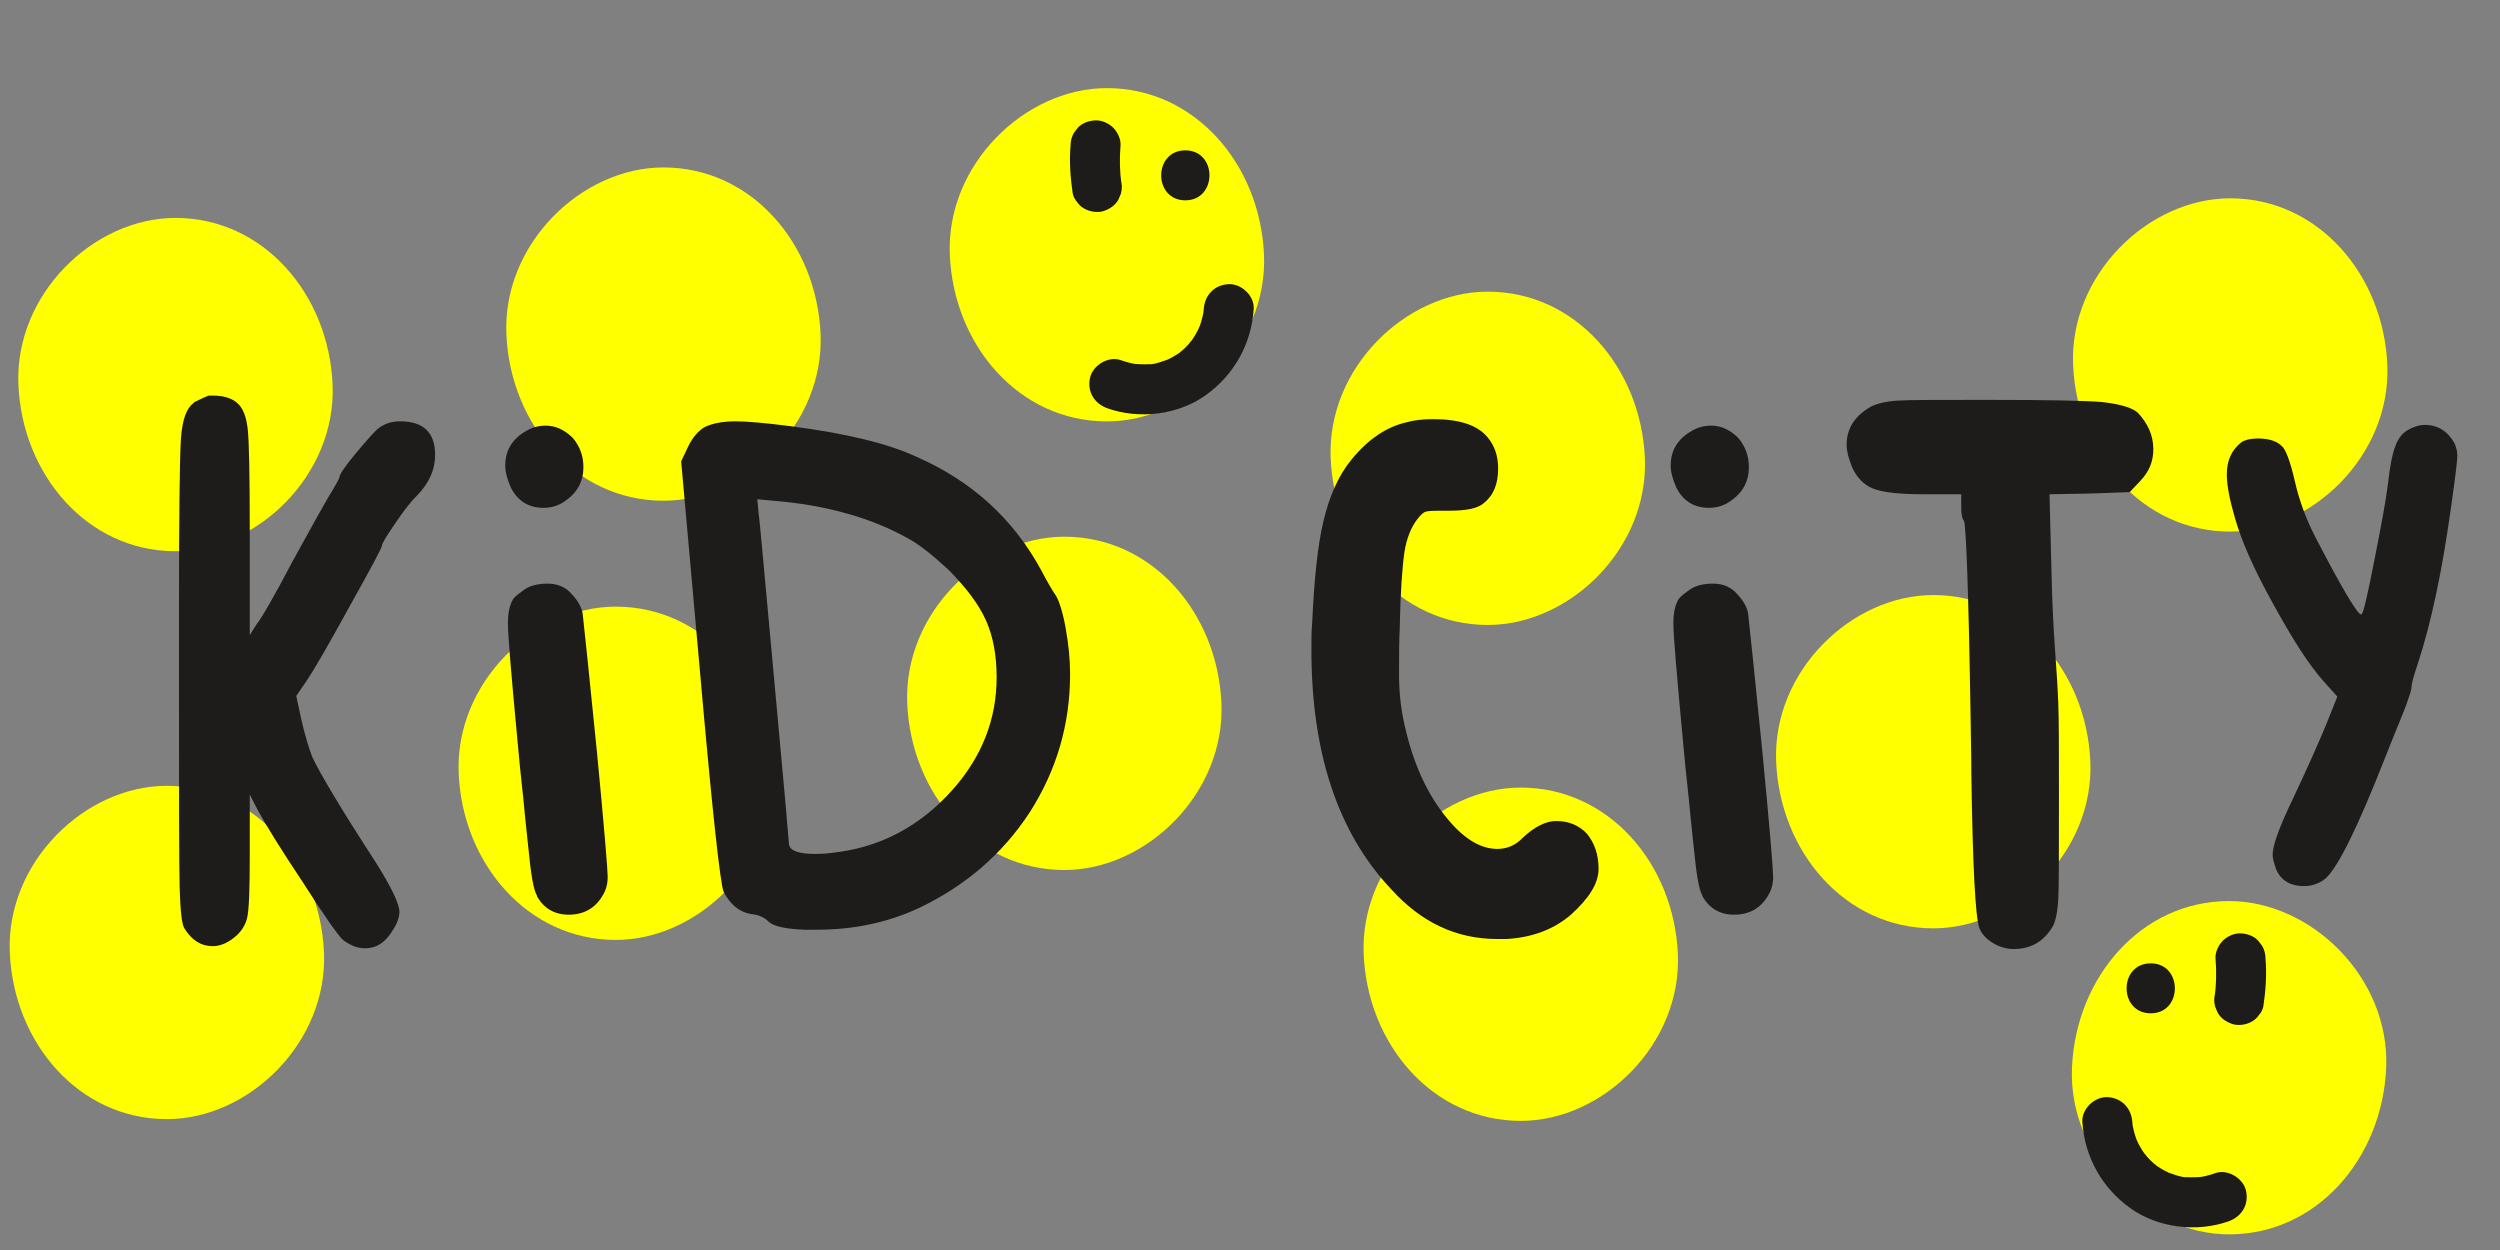
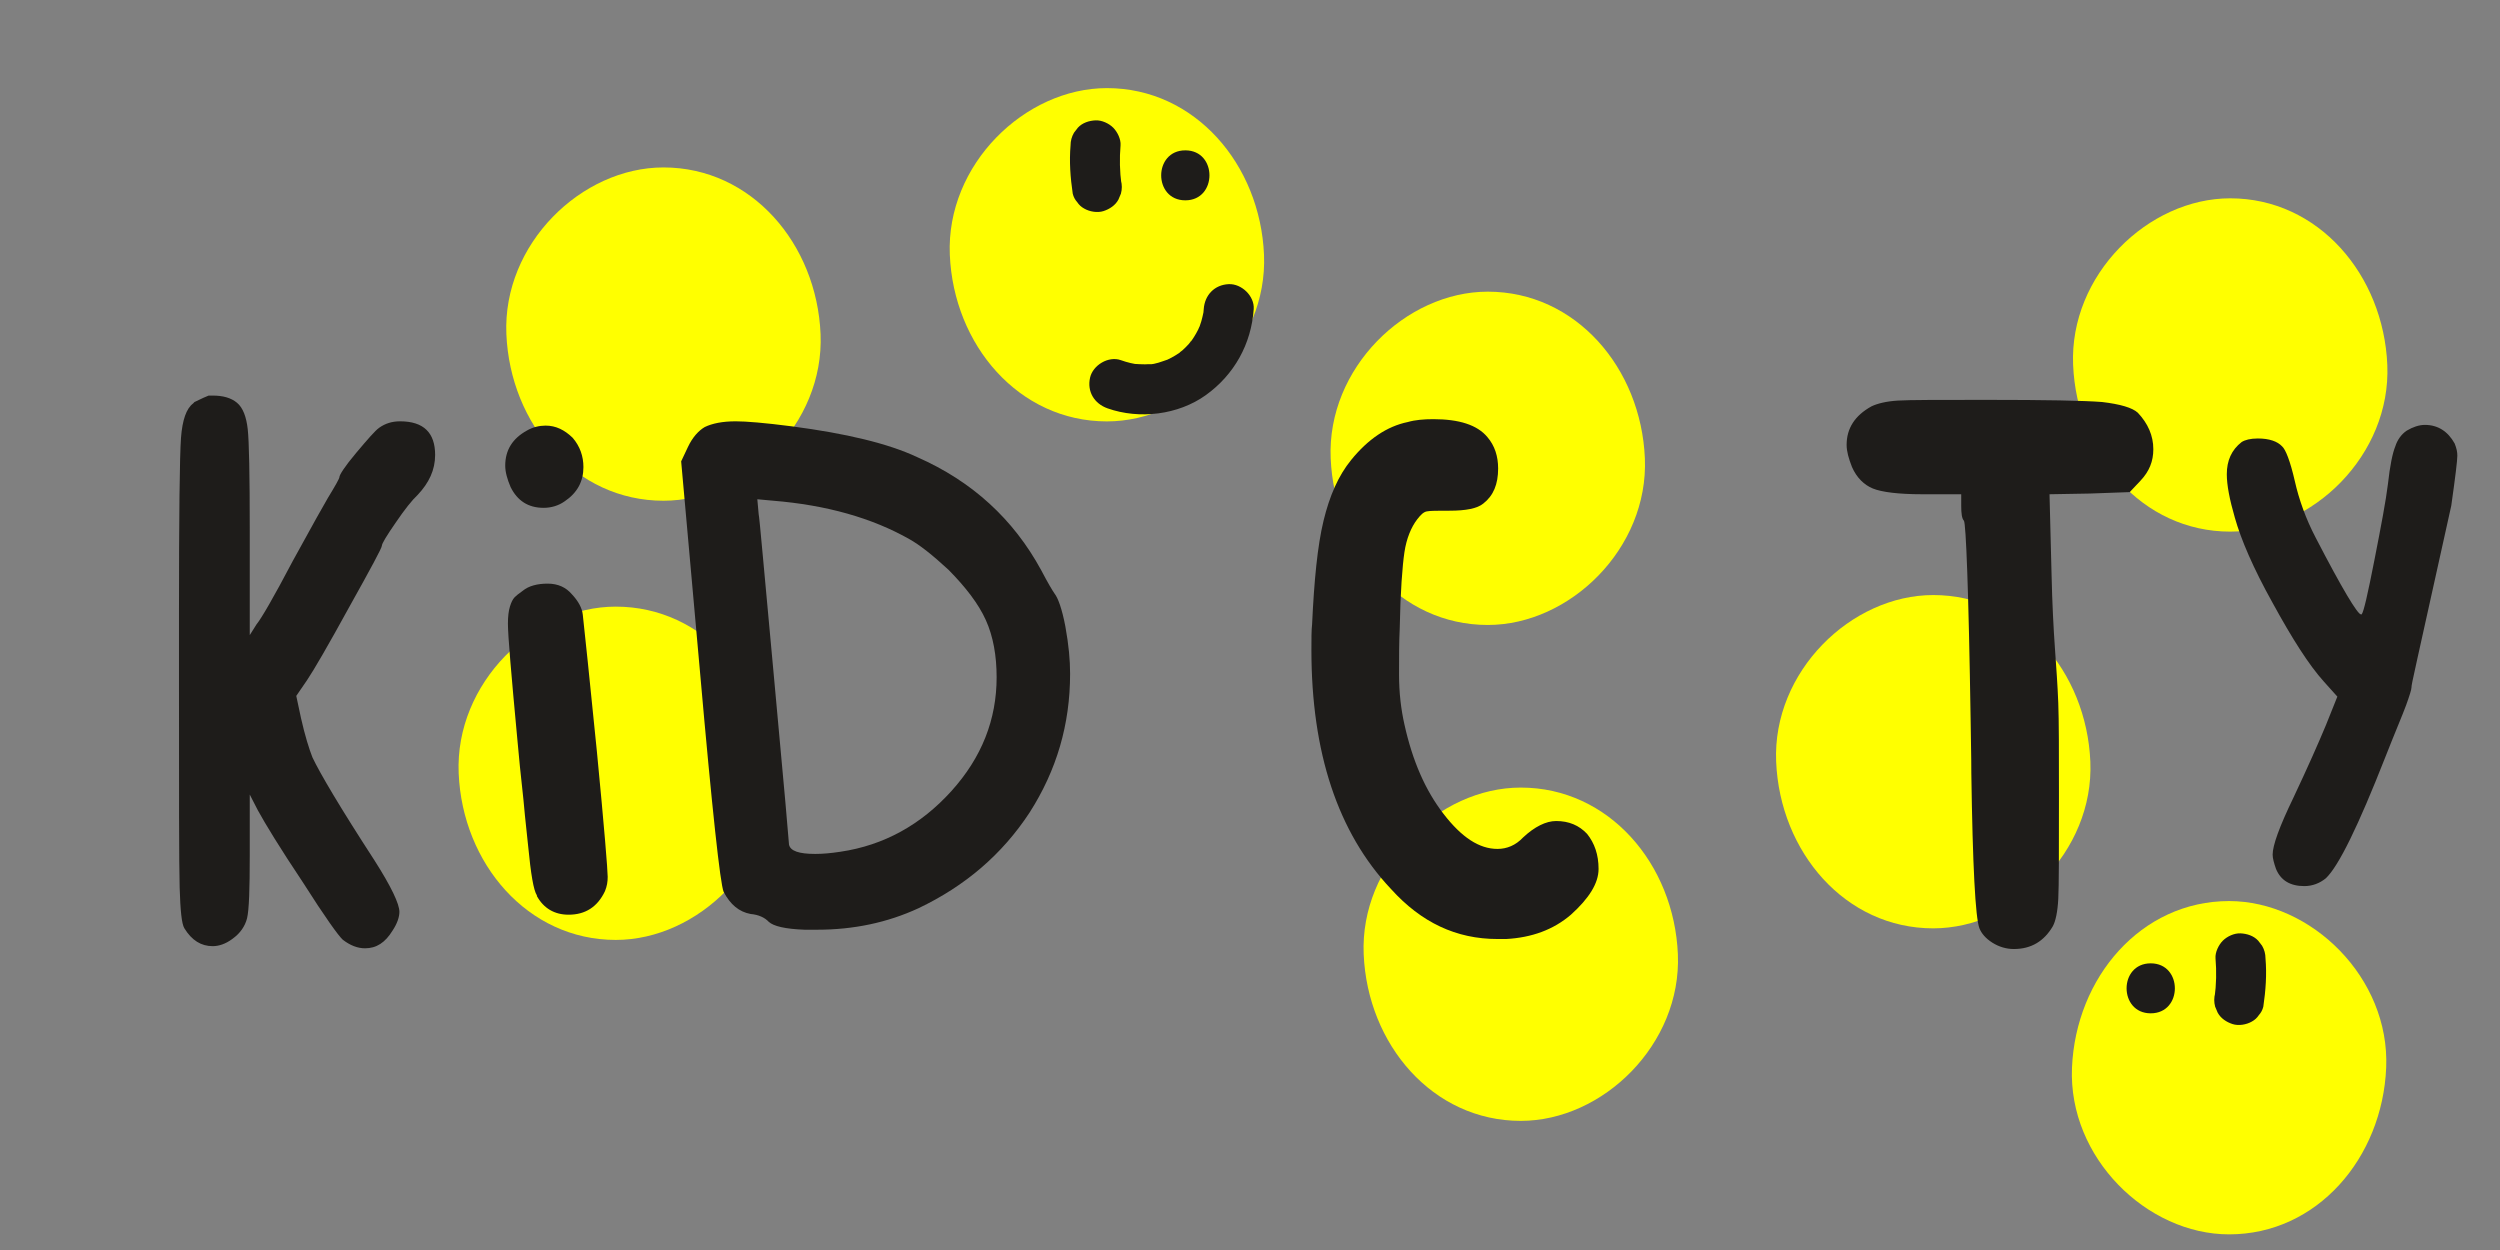
<svg xmlns="http://www.w3.org/2000/svg" xmlns:ns1="http://www.serif.com/" width="100%" height="100%" viewBox="0 0 1000 500" version="1.1" xml:space="preserve" style="fill-rule:evenodd;clip-rule:evenodd;stroke-linejoin:round;stroke-miterlimit:2;">
  <rect x="0" y="0" width="1000" height="500" fill="#808080" stroke="none" />
  <g transform="matrix(1,0,0,1,-0.001,-2.13015e-05)">
    <g id="Ebene-3" ns1:id="Ebene 3">
      <g id="Ebene-1" ns1:id="Ebene 1">
        <g transform="matrix(6.284,0,0,6.666,70.197,87.171)">
-           <path d="M0,20C5.231,20 10.242,15.4 10,10C9.758,4.582 5.606,0 0,0C-5.23,0 -10.241,4.6 -10,10C-9.757,15.418 -5.605,20 0,20" style="fill:rgb(255,255,0);fill-rule:nonzero;" />
-         </g>
+           </g>
        <g transform="matrix(6.284,0,0,6.666,246.309,242.651)">
          <path d="M0,20C5.23,20 10.241,15.4 10,10C9.757,4.582 5.605,0 0,0C-5.231,0 -10.242,4.6 -10,10C-9.758,15.418 -5.606,20 0,20" style="fill:rgb(255,255,0);fill-rule:nonzero;" />
        </g>
        <g transform="matrix(6.284,0,0,6.666,265.39,66.975)">
          <path d="M0,20C5.23,20 10.241,15.4 10,10C9.757,4.582 5.605,0 0,0C-5.231,0 -10.242,4.6 -10,10C-9.758,15.418 -5.606,20 0,20" style="fill:rgb(255,255,0);fill-rule:nonzero;" />
        </g>
        <g transform="matrix(6.284,0,0,6.666,442.766,35.243)">
          <path d="M0,20C5.23,20 10.241,15.4 10,10C9.757,4.582 5.605,0 0,0C-5.231,0 -10.242,4.6 -10,10C-9.758,15.418 -5.606,20 0,20" style="fill:rgb(255,255,0);fill-rule:nonzero;" />
        </g>
        <g transform="matrix(-6.284,0,0,6.666,891.635,360.426)">
          <path d="M0,20C5.23,20 10.241,15.4 10,10C9.757,4.582 5.605,0 0,0C-5.231,0 -10.242,4.6 -10,10C-9.758,15.418 -5.606,20 0,20" style="fill:rgb(255,255,0);fill-rule:nonzero;" />
        </g>
        <g id="Ebene-11" ns1:id="Ebene 1" transform="matrix(5.331,0,0,5.331,402.744,24.7)">
          <g transform="matrix(1,0,0,1,4.78,9.455)">
            <path d="M0,-3.182C-0.104,-1.964 -0.015,-0.767 0.163,0.441C0.221,0.684 0.333,0.897 0.498,1.078C0.631,1.282 0.806,1.443 1.024,1.561C1.427,1.796 2.019,1.896 2.47,1.75C2.923,1.603 3.36,1.322 3.59,0.888C3.653,0.739 3.716,0.589 3.779,0.441C3.868,0.108 3.868,-0.224 3.779,-0.557C3.771,-0.616 3.762,-0.676 3.754,-0.735C3.775,-0.569 3.798,-0.403 3.82,-0.237C3.69,-1.214 3.667,-2.2 3.75,-3.182C3.788,-3.637 3.513,-4.195 3.2,-4.508C2.875,-4.833 2.342,-5.078 1.875,-5.057C1.39,-5.035 0.887,-4.876 0.549,-4.508L0.256,-4.128C0.086,-3.836 0.001,-3.52 0,-3.182" style="fill:rgb(30,28,26);fill-rule:nonzero;" />
          </g>
          <g transform="matrix(-1,0,0,1,94.439,70.456)">
            <path d="M0,-3.182C-0.104,-1.964 -0.015,-0.767 0.163,0.441C0.221,0.684 0.333,0.897 0.498,1.078C0.631,1.282 0.806,1.443 1.024,1.561C1.427,1.796 2.019,1.896 2.47,1.75C2.923,1.603 3.36,1.322 3.59,0.888C3.653,0.739 3.716,0.589 3.779,0.441C3.868,0.108 3.868,-0.224 3.779,-0.557C3.771,-0.616 3.762,-0.676 3.754,-0.735C3.775,-0.569 3.798,-0.403 3.82,-0.237C3.69,-1.214 3.667,-2.2 3.75,-3.182C3.788,-3.637 3.513,-4.195 3.2,-4.508C2.875,-4.833 2.342,-5.078 1.875,-5.057C1.39,-5.035 0.887,-4.876 0.549,-4.508L0.256,-4.128C0.086,-3.836 0.001,-3.52 0,-3.182" style="fill:rgb(30,28,26);fill-rule:nonzero;" />
          </g>
          <g transform="matrix(1,0,0,1,13.391,6.648)">
            <path d="M0,3.75C2.413,3.75 2.417,0 0,0C-2.413,0 -2.417,3.75 0,3.75" style="fill:rgb(30,28,26);fill-rule:nonzero;" />
          </g>
          <g transform="matrix(-1,0,0,1,85.828,67.649)">
            <path d="M0,3.75C2.413,3.75 2.417,0 0,0C-2.413,0 -2.417,3.75 0,3.75" style="fill:rgb(30,28,26);fill-rule:nonzero;" />
          </g>
          <g transform="matrix(1,0,0,1,7.554,17.489)">
            <path d="M0,8.517C2.386,9.362 5.307,9.009 7.374,7.525C9.505,5.996 10.788,3.689 10.968,1.073C11.036,0.092 10.058,-0.845 9.093,-0.802C8.02,-0.754 7.29,0.022 7.218,1.073C7.211,1.181 7.199,1.288 7.19,1.395C7.171,1.635 7.267,0.996 7.19,1.346C7.145,1.557 7.101,1.767 7.039,1.975C7.003,2.099 6.962,2.222 6.918,2.344C6.897,2.402 6.767,2.759 6.868,2.481C6.97,2.202 6.814,2.58 6.8,2.61C6.751,2.706 6.7,2.802 6.647,2.896C6.541,3.084 6.425,3.266 6.301,3.444C6.117,3.705 6.191,3.48 6.321,3.426C6.264,3.451 6.159,3.619 6.11,3.673C5.952,3.85 5.784,4.017 5.606,4.176C5.564,4.214 5.429,4.292 5.41,4.344C5.604,4.199 5.645,4.167 5.533,4.249C5.481,4.288 5.429,4.326 5.375,4.362C5.187,4.491 4.992,4.609 4.791,4.717C4.688,4.771 4.582,4.817 4.48,4.871C4.279,4.977 4.816,4.759 4.481,4.869C4.068,5.004 3.583,5.213 3.141,5.212C3.643,5.213 3.191,5.196 3.087,5.203C2.995,5.208 2.902,5.212 2.811,5.214C2.555,5.219 2.304,5.194 2.049,5.185C1.792,5.176 2.505,5.276 2.066,5.187C1.953,5.164 1.84,5.144 1.728,5.118C1.479,5.06 1.237,4.986 0.997,4.901C0.071,4.573 -1.096,5.272 -1.31,6.211C-1.549,7.261 -0.991,8.166 0,8.517" style="fill:rgb(30,28,26);fill-rule:nonzero;" />
          </g>
          <g transform="matrix(-1,0,0,1,91.665,78.49)">
-             <path d="M0,8.517C2.386,9.362 5.307,9.009 7.374,7.525C9.505,5.996 10.788,3.689 10.968,1.073C11.036,0.092 10.058,-0.845 9.093,-0.802C8.02,-0.754 7.29,0.022 7.218,1.073C7.211,1.181 7.199,1.288 7.19,1.395C7.171,1.635 7.267,0.996 7.19,1.346C7.145,1.557 7.101,1.767 7.039,1.975C7.003,2.099 6.962,2.222 6.918,2.344C6.897,2.402 6.767,2.759 6.868,2.481C6.97,2.202 6.814,2.58 6.8,2.61C6.751,2.706 6.7,2.802 6.647,2.896C6.541,3.084 6.425,3.266 6.301,3.444C6.117,3.705 6.191,3.48 6.321,3.426C6.264,3.451 6.159,3.619 6.11,3.673C5.952,3.85 5.784,4.017 5.606,4.176C5.564,4.214 5.429,4.292 5.41,4.344C5.604,4.199 5.645,4.167 5.533,4.249C5.481,4.288 5.429,4.326 5.375,4.362C5.187,4.491 4.992,4.609 4.791,4.717C4.688,4.771 4.582,4.817 4.48,4.871C4.279,4.977 4.816,4.759 4.481,4.869C4.068,5.004 3.583,5.213 3.141,5.212C3.643,5.213 3.191,5.196 3.087,5.203C2.995,5.208 2.902,5.212 2.811,5.214C2.555,5.219 2.304,5.194 2.049,5.185C1.792,5.176 2.505,5.276 2.066,5.187C1.953,5.164 1.84,5.144 1.728,5.118C1.479,5.06 1.237,4.986 0.997,4.901C0.071,4.573 -1.096,5.272 -1.31,6.211C-1.549,7.261 -0.991,8.166 0,8.517" style="fill:rgb(30,28,26);fill-rule:nonzero;" />
-           </g>
+             </g>
        </g>
        <g transform="matrix(6.284,0,0,6.666,425.731,214.684)">
-           <path d="M0,20C5.23,20 10.242,15.4 10,10C9.757,4.582 5.606,0 0,0C-5.23,0 -10.242,4.599 -10,10C-9.758,15.418 -5.606,20 0,20" style="fill:rgb(255,255,0);fill-rule:nonzero;" />
-         </g>
+           </g>
        <g transform="matrix(6.284,0,0,6.666,608.313,315.032)">
          <path d="M0,20C5.231,20 10.242,15.4 10,10C9.758,4.582 5.606,0 0,0C-5.23,0 -10.242,4.6 -10,10C-9.757,15.418 -5.606,20 0,20" style="fill:rgb(255,255,0);fill-rule:nonzero;" />
        </g>
        <g transform="matrix(6.284,0,0,6.666,595.113,116.667)">
          <path d="M0,20C5.231,20 10.242,15.4 10,10C9.758,4.582 5.606,0 0,0C-5.23,0 -10.241,4.6 -10,10C-9.757,15.418 -5.605,20 0,20" style="fill:rgb(255,255,0);fill-rule:nonzero;" />
        </g>
        <g transform="matrix(6.284,0,0,6.666,773.301,238.02)">
          <path d="M0,20C5.23,20 10.241,15.4 10,10C9.757,4.582 5.605,0 0,0C-5.231,0 -10.242,4.6 -10,10C-9.758,15.418 -5.606,20 0,20" style="fill:rgb(255,255,0);fill-rule:nonzero;" />
        </g>
        <g transform="matrix(6.284,0,0,6.666,892.087,79.328)">
          <path d="M0,20C5.231,20 10.242,15.4 10,10C9.758,4.582 5.606,0 0,0C-5.23,0 -10.241,4.6 -10,10C-9.757,15.418 -5.605,20 0,20" style="fill:rgb(255,255,0);fill-rule:nonzero;" />
        </g>
        <g transform="matrix(6.284,0,0,6.666,66.753,314.328)">
-           <path d="M0,20C5.23,20 10.241,15.4 10,10C9.757,4.582 5.605,0 0,0C-5.231,0 -10.242,4.6 -10,10C-9.758,15.418 -5.606,20 0,20" style="fill:rgb(255,255,0);fill-rule:nonzero;" />
-         </g>
+           </g>
        <g transform="matrix(6.284,0,0,6.666,58.112,356.155)">
          <g>
            <g transform="matrix(42.907,0,0,42.907,0,0)">
              <path d="M0.094,-0.692L0.1,-0.692C0.115,-0.692 0.127,-0.689 0.136,-0.682C0.145,-0.675 0.15,-0.662 0.152,-0.645C0.154,-0.628 0.155,-0.581 0.155,-0.504L0.155,-0.357L0.165,-0.372C0.172,-0.38 0.19,-0.409 0.219,-0.461C0.248,-0.511 0.266,-0.541 0.271,-0.549C0.282,-0.566 0.288,-0.576 0.288,-0.578C0.288,-0.581 0.296,-0.593 0.313,-0.612C0.33,-0.631 0.341,-0.643 0.347,-0.647C0.356,-0.653 0.366,-0.656 0.378,-0.656C0.413,-0.656 0.43,-0.64 0.43,-0.609C0.43,-0.588 0.421,-0.57 0.404,-0.553C0.396,-0.546 0.385,-0.533 0.372,-0.515C0.358,-0.496 0.351,-0.485 0.351,-0.482C0.351,-0.479 0.335,-0.451 0.303,-0.397C0.271,-0.342 0.25,-0.308 0.24,-0.294L0.224,-0.272L0.231,-0.241C0.237,-0.216 0.243,-0.198 0.248,-0.186C0.259,-0.164 0.289,-0.116 0.34,-0.042C0.365,-0.005 0.377,0.019 0.377,0.03C0.377,0.037 0.374,0.046 0.367,0.056C0.356,0.073 0.343,0.081 0.326,0.081C0.315,0.081 0.304,0.077 0.293,0.069C0.287,0.064 0.267,0.038 0.234,-0.011C0.2,-0.059 0.178,-0.093 0.167,-0.112L0.155,-0.134L0.155,-0.049C0.155,-0.002 0.154,0.027 0.151,0.039C0.148,0.05 0.141,0.06 0.129,0.068C0.119,0.075 0.109,0.078 0.1,0.078C0.083,0.078 0.069,0.07 0.058,0.053C0.054,0.047 0.052,0.028 0.051,-0.004C0.05,-0.036 0.05,-0.137 0.05,-0.306L0.05,-0.386C0.05,-0.525 0.051,-0.607 0.053,-0.633C0.055,-0.658 0.061,-0.674 0.071,-0.681C0.072,-0.682 0.072,-0.682 0.073,-0.683C0.084,-0.688 0.091,-0.691 0.094,-0.692Z" style="fill:rgb(30,28,26);fill-rule:nonzero;" />
            </g>
            <g transform="matrix(42.907,0,0,42.907,20.724,0)">
              <path d="M0.077,-0.419C0.086,-0.426 0.099,-0.429 0.114,-0.429C0.129,-0.429 0.141,-0.424 0.15,-0.414C0.159,-0.405 0.165,-0.395 0.166,-0.386C0.169,-0.361 0.176,-0.297 0.187,-0.194C0.198,-0.087 0.203,-0.028 0.203,-0.019C0.203,-0.012 0.202,-0.006 0.199,0.001C0.188,0.023 0.17,0.034 0.145,0.034C0.124,0.034 0.108,0.025 0.098,0.008L0.098,0.007C0.093,0 0.089,-0.023 0.085,-0.062C0.084,-0.073 0.081,-0.095 0.078,-0.127C0.074,-0.161 0.071,-0.189 0.069,-0.211C0.06,-0.302 0.055,-0.356 0.055,-0.373C0.055,-0.383 0.056,-0.391 0.058,-0.397C0.06,-0.403 0.062,-0.407 0.065,-0.41C0.067,-0.412 0.071,-0.415 0.077,-0.419ZM0.083,-0.643C0.092,-0.648 0.102,-0.65 0.111,-0.65C0.126,-0.65 0.139,-0.644 0.151,-0.633C0.162,-0.621 0.167,-0.607 0.167,-0.592C0.167,-0.572 0.158,-0.556 0.139,-0.544C0.13,-0.538 0.119,-0.535 0.108,-0.535C0.085,-0.535 0.069,-0.545 0.059,-0.564C0.054,-0.575 0.051,-0.585 0.051,-0.594C0.051,-0.616 0.062,-0.632 0.083,-0.643Z" style="fill:rgb(30,28,26);fill-rule:nonzero;" />
            </g>
            <g transform="matrix(42.907,0,0,42.907,31.751,0)">
              <path d="M0.394,-0.491C0.338,-0.521 0.27,-0.539 0.191,-0.545L0.168,-0.547L0.17,-0.526C0.171,-0.524 0.178,-0.447 0.193,-0.295C0.208,-0.143 0.215,-0.066 0.215,-0.064C0.217,-0.055 0.23,-0.051 0.254,-0.051C0.265,-0.051 0.277,-0.052 0.291,-0.054C0.356,-0.063 0.411,-0.092 0.456,-0.139C0.501,-0.186 0.523,-0.239 0.523,-0.298C0.523,-0.328 0.518,-0.355 0.507,-0.378C0.496,-0.401 0.477,-0.424 0.452,-0.448C0.428,-0.469 0.409,-0.483 0.394,-0.491ZM0.09,-0.648C0.101,-0.653 0.116,-0.656 0.136,-0.656C0.151,-0.656 0.178,-0.654 0.219,-0.649C0.3,-0.639 0.362,-0.625 0.405,-0.606C0.487,-0.572 0.548,-0.519 0.589,-0.448C0.599,-0.43 0.606,-0.419 0.609,-0.415C0.614,-0.409 0.62,-0.394 0.625,-0.369C0.63,-0.343 0.632,-0.322 0.632,-0.303C0.632,-0.232 0.612,-0.168 0.572,-0.109C0.531,-0.05 0.476,-0.006 0.407,0.025C0.361,0.045 0.311,0.055 0.257,0.055L0.238,0.055C0.209,0.054 0.192,0.05 0.185,0.044C0.179,0.038 0.17,0.034 0.158,0.033C0.141,0.03 0.128,0.02 0.118,0.002C0.113,-0.009 0.101,-0.112 0.083,-0.305L0.055,-0.6L0.065,-0.62C0.072,-0.634 0.081,-0.643 0.09,-0.648Z" style="fill:rgb(30,28,26);fill-rule:nonzero;" />
            </g>
            <g transform="matrix(42.907,0,0,42.907,71.912,0)">
              <path d="M0.197,-0.655C0.208,-0.658 0.221,-0.659 0.235,-0.659C0.273,-0.659 0.3,-0.651 0.315,-0.634C0.326,-0.622 0.331,-0.607 0.331,-0.59C0.331,-0.568 0.324,-0.552 0.309,-0.541C0.3,-0.534 0.283,-0.531 0.259,-0.531C0.241,-0.531 0.23,-0.531 0.225,-0.53C0.22,-0.529 0.216,-0.525 0.211,-0.519C0.202,-0.508 0.195,-0.492 0.192,-0.473C0.189,-0.454 0.186,-0.418 0.185,-0.366C0.184,-0.347 0.184,-0.326 0.184,-0.302C0.184,-0.276 0.187,-0.253 0.192,-0.232C0.204,-0.181 0.223,-0.14 0.25,-0.107C0.277,-0.074 0.303,-0.058 0.33,-0.058C0.344,-0.058 0.357,-0.063 0.368,-0.074C0.385,-0.089 0.402,-0.097 0.417,-0.097C0.436,-0.097 0.451,-0.091 0.463,-0.079C0.474,-0.066 0.48,-0.05 0.48,-0.03C0.48,-0.01 0.466,0.011 0.439,0.034C0.413,0.055 0.381,0.066 0.343,0.068L0.33,0.068C0.269,0.068 0.217,0.045 0.172,-0.002C0.093,-0.081 0.054,-0.193 0.054,-0.336C0.054,-0.352 0.054,-0.364 0.055,-0.372C0.058,-0.433 0.063,-0.482 0.072,-0.517C0.081,-0.552 0.094,-0.58 0.113,-0.602C0.138,-0.631 0.166,-0.649 0.197,-0.655Z" style="fill:rgb(30,28,26);fill-rule:nonzero;" />
            </g>
            <g transform="matrix(42.907,0,0,42.907,94.91,0)">
-               <path d="M0.077,-0.419C0.086,-0.426 0.099,-0.429 0.114,-0.429C0.129,-0.429 0.141,-0.424 0.15,-0.414C0.159,-0.405 0.165,-0.395 0.166,-0.386C0.169,-0.361 0.176,-0.297 0.187,-0.194C0.198,-0.087 0.203,-0.028 0.203,-0.019C0.203,-0.012 0.202,-0.006 0.199,0.001C0.188,0.023 0.17,0.034 0.145,0.034C0.124,0.034 0.108,0.025 0.098,0.008L0.098,0.007C0.093,0 0.089,-0.023 0.085,-0.062C0.084,-0.073 0.081,-0.095 0.078,-0.127C0.074,-0.161 0.071,-0.189 0.069,-0.211C0.06,-0.302 0.055,-0.356 0.055,-0.373C0.055,-0.383 0.056,-0.391 0.058,-0.397C0.06,-0.403 0.062,-0.407 0.065,-0.41C0.067,-0.412 0.071,-0.415 0.077,-0.419ZM0.083,-0.643C0.092,-0.648 0.102,-0.65 0.111,-0.65C0.126,-0.65 0.139,-0.644 0.151,-0.633C0.162,-0.621 0.167,-0.607 0.167,-0.592C0.167,-0.572 0.158,-0.556 0.139,-0.544C0.13,-0.538 0.119,-0.535 0.108,-0.535C0.085,-0.535 0.069,-0.545 0.059,-0.564C0.054,-0.575 0.051,-0.585 0.051,-0.594C0.051,-0.616 0.062,-0.632 0.083,-0.643Z" style="fill:rgb(30,28,26);fill-rule:nonzero;" />
-             </g>
+               </g>
            <g transform="matrix(42.907,0,0,42.907,105.937,0)">
              <path d="M0.092,-0.677C0.101,-0.681 0.114,-0.684 0.131,-0.685C0.148,-0.686 0.192,-0.686 0.263,-0.686C0.35,-0.686 0.407,-0.685 0.434,-0.683C0.461,-0.68 0.479,-0.675 0.487,-0.668C0.502,-0.653 0.51,-0.636 0.51,-0.617C0.51,-0.6 0.504,-0.586 0.491,-0.573L0.475,-0.557L0.416,-0.555L0.356,-0.554L0.359,-0.443C0.36,-0.4 0.362,-0.366 0.364,-0.339C0.366,-0.312 0.368,-0.287 0.369,-0.262C0.37,-0.237 0.37,-0.194 0.37,-0.133C0.37,-0.054 0.37,-0.006 0.369,0.012C0.368,0.03 0.365,0.043 0.361,0.05C0.348,0.071 0.329,0.082 0.303,0.082C0.292,0.082 0.281,0.079 0.271,0.073C0.261,0.067 0.255,0.06 0.252,0.053C0.246,0.038 0.242,-0.034 0.24,-0.164C0.24,-0.165 0.24,-0.189 0.239,-0.237C0.236,-0.42 0.232,-0.514 0.229,-0.517C0.226,-0.52 0.225,-0.527 0.225,-0.538L0.225,-0.554L0.167,-0.554C0.132,-0.554 0.107,-0.557 0.094,-0.562C0.081,-0.567 0.07,-0.577 0.063,-0.592C0.058,-0.604 0.055,-0.614 0.055,-0.623C0.055,-0.646 0.067,-0.664 0.092,-0.677Z" style="fill:rgb(30,28,26);fill-rule:nonzero;" />
            </g>
            <g transform="matrix(42.907,0,0,42.907,130.137,0)">
-               <path d="M0.322,-0.643C0.331,-0.648 0.34,-0.651 0.349,-0.651C0.368,-0.651 0.383,-0.642 0.393,-0.625C0.396,-0.618 0.397,-0.613 0.397,-0.608C0.397,-0.601 0.394,-0.578 0.388,-0.538C0.375,-0.45 0.359,-0.376 0.338,-0.316C0.332,-0.299 0.329,-0.289 0.329,-0.284C0.329,-0.281 0.326,-0.272 0.321,-0.259C0.316,-0.246 0.305,-0.222 0.29,-0.186C0.25,-0.09 0.221,-0.034 0.202,-0.017C0.193,-0.01 0.182,-0.006 0.17,-0.006C0.149,-0.006 0.135,-0.014 0.128,-0.03C0.125,-0.038 0.123,-0.045 0.123,-0.05C0.123,-0.063 0.133,-0.089 0.154,-0.13C0.175,-0.172 0.191,-0.206 0.202,-0.231L0.219,-0.271L0.199,-0.292C0.177,-0.315 0.152,-0.352 0.123,-0.402C0.094,-0.451 0.076,-0.491 0.067,-0.521C0.059,-0.547 0.055,-0.567 0.055,-0.582C0.055,-0.601 0.062,-0.616 0.077,-0.627C0.082,-0.63 0.09,-0.632 0.101,-0.632C0.118,-0.632 0.13,-0.628 0.137,-0.621C0.142,-0.617 0.149,-0.601 0.156,-0.572C0.162,-0.547 0.172,-0.52 0.187,-0.493C0.226,-0.422 0.249,-0.386 0.254,-0.386L0.255,-0.386C0.258,-0.389 0.264,-0.414 0.274,-0.462C0.284,-0.51 0.291,-0.545 0.294,-0.568C0.297,-0.594 0.301,-0.612 0.305,-0.621C0.308,-0.63 0.314,-0.638 0.322,-0.643Z" style="fill:rgb(30,28,26);fill-rule:nonzero;" />
+               <path d="M0.322,-0.643C0.331,-0.648 0.34,-0.651 0.349,-0.651C0.368,-0.651 0.383,-0.642 0.393,-0.625C0.396,-0.618 0.397,-0.613 0.397,-0.608C0.397,-0.601 0.394,-0.578 0.388,-0.538C0.332,-0.299 0.329,-0.289 0.329,-0.284C0.329,-0.281 0.326,-0.272 0.321,-0.259C0.316,-0.246 0.305,-0.222 0.29,-0.186C0.25,-0.09 0.221,-0.034 0.202,-0.017C0.193,-0.01 0.182,-0.006 0.17,-0.006C0.149,-0.006 0.135,-0.014 0.128,-0.03C0.125,-0.038 0.123,-0.045 0.123,-0.05C0.123,-0.063 0.133,-0.089 0.154,-0.13C0.175,-0.172 0.191,-0.206 0.202,-0.231L0.219,-0.271L0.199,-0.292C0.177,-0.315 0.152,-0.352 0.123,-0.402C0.094,-0.451 0.076,-0.491 0.067,-0.521C0.059,-0.547 0.055,-0.567 0.055,-0.582C0.055,-0.601 0.062,-0.616 0.077,-0.627C0.082,-0.63 0.09,-0.632 0.101,-0.632C0.118,-0.632 0.13,-0.628 0.137,-0.621C0.142,-0.617 0.149,-0.601 0.156,-0.572C0.162,-0.547 0.172,-0.52 0.187,-0.493C0.226,-0.422 0.249,-0.386 0.254,-0.386L0.255,-0.386C0.258,-0.389 0.264,-0.414 0.274,-0.462C0.284,-0.51 0.291,-0.545 0.294,-0.568C0.297,-0.594 0.301,-0.612 0.305,-0.621C0.308,-0.63 0.314,-0.638 0.322,-0.643Z" style="fill:rgb(30,28,26);fill-rule:nonzero;" />
            </g>
          </g>
        </g>
      </g>
    </g>
  </g>
</svg>